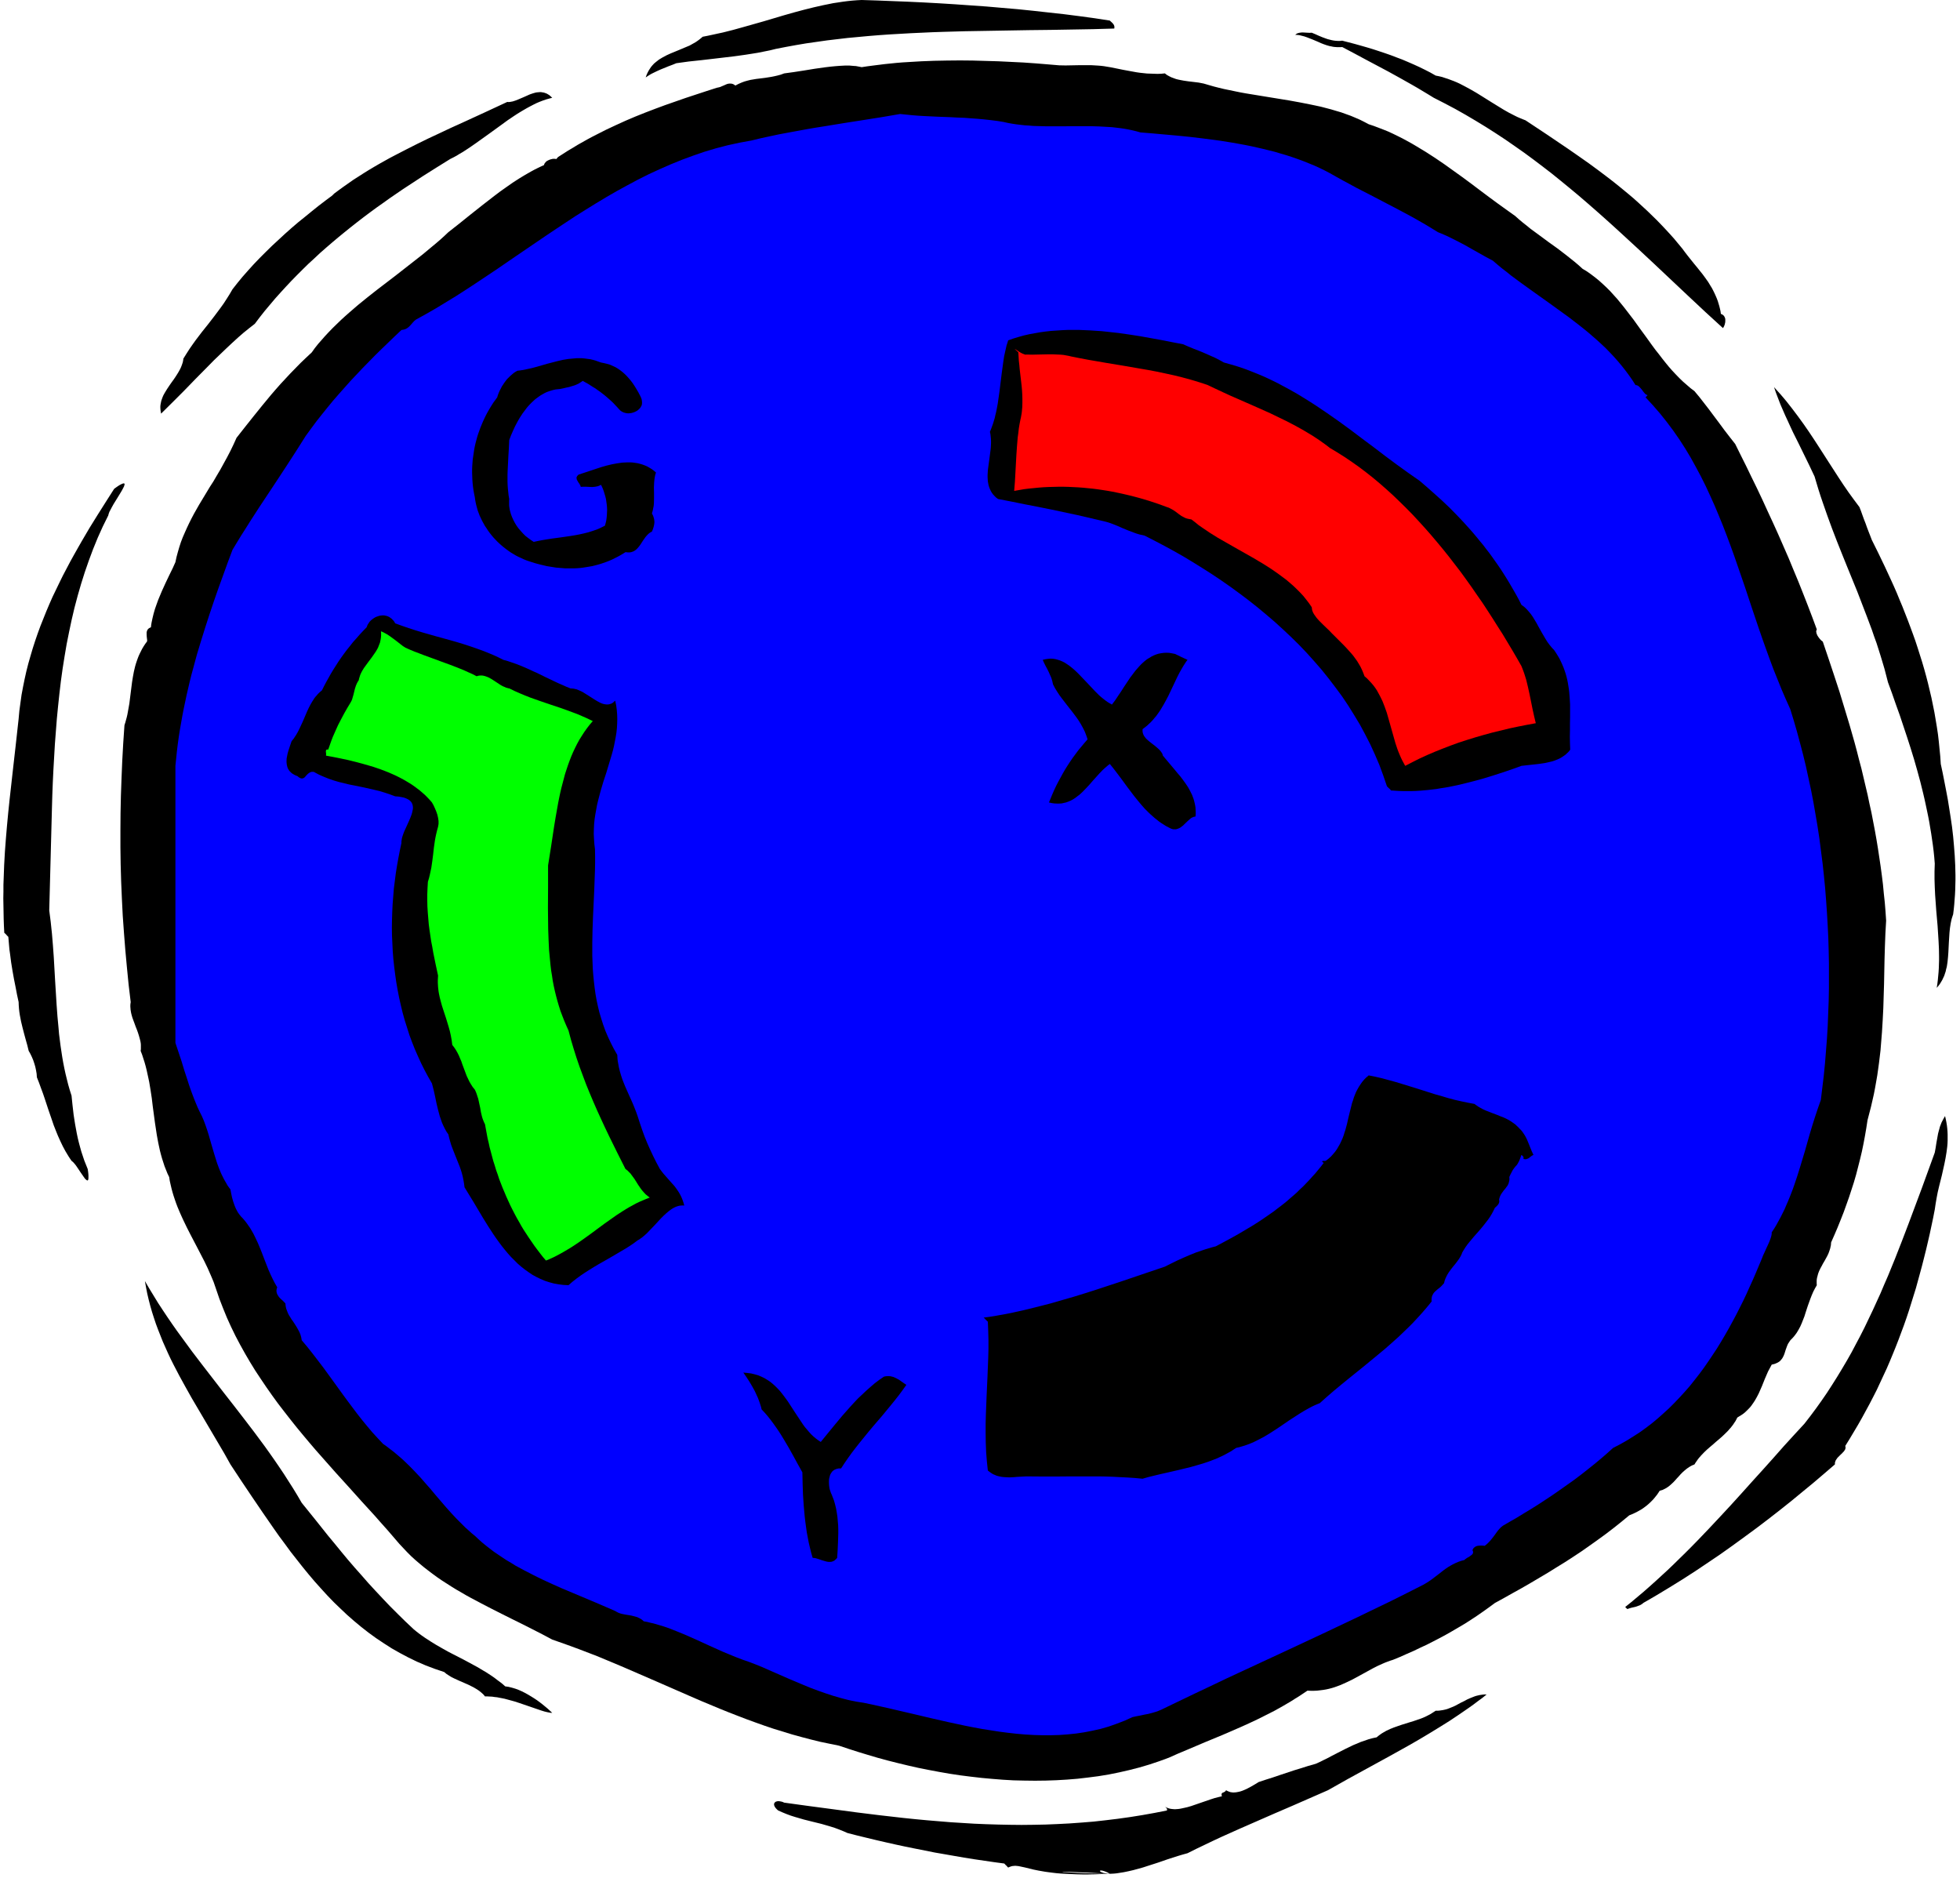
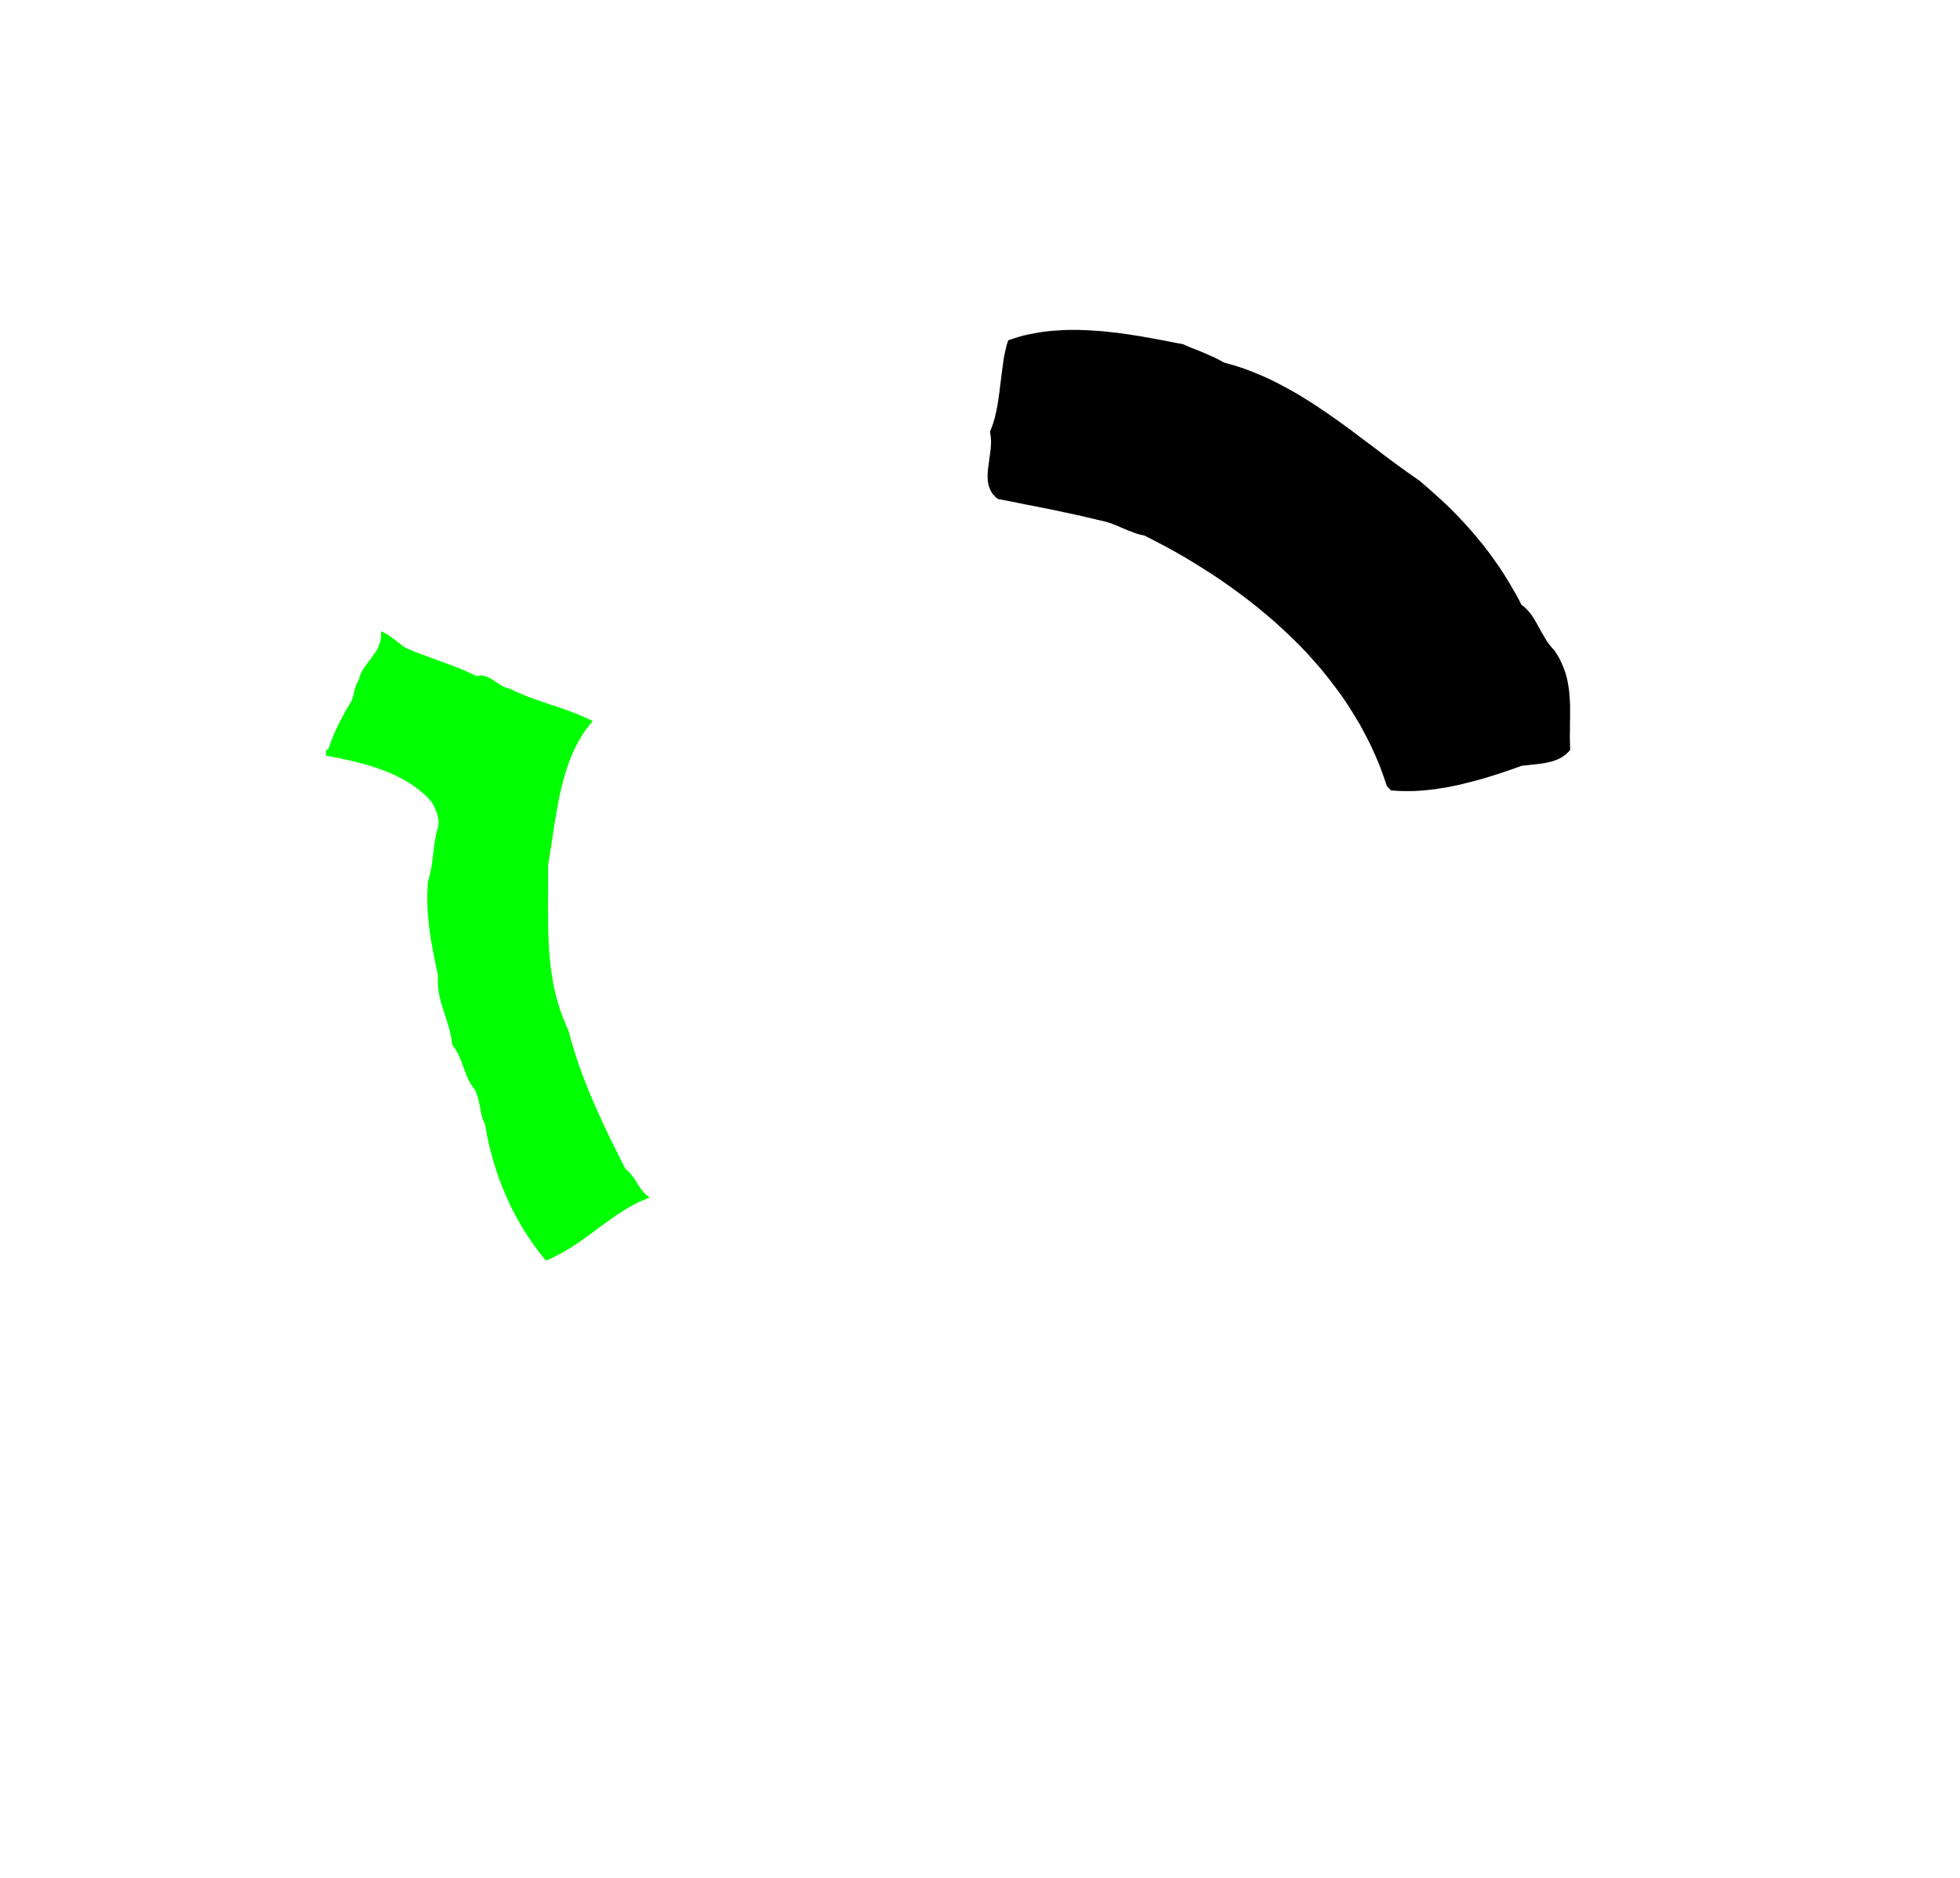
<svg xmlns="http://www.w3.org/2000/svg" fill-rule="evenodd" height="6.487in" preserveAspectRatio="none" stroke-linecap="round" viewBox="0 0 16000 15328" width="6.772in">
  <style>.brush1{fill:#000}.pen1{stroke:none}</style>
-   <path class="pen1 brush1" d="m9060 168 7 7 8 7 7 7 6 7 5 8 3 8 1 5v10l-1 6-172 5-173 3-174 3-175 2-176 3-175 3-176 3-176 5-88 3-87 4-88 4-87 5-87 5-86 6-86 7-86 8-86 8-85 10-84 10-84 12-84 12-83 14-82 15-82 16-49 12-50 10-50 10-50 8-51 8-50 7-52 7-51 6-102 12-103 12-103 11-102 14-32 13-32 12-32 13-32 13-31 14-31 15-16 8-15 9-14 9-15 10 7-20 8-18 9-17 10-16 10-15 12-14 12-13 13-11 14-11 14-11 15-9 15-9 32-17 33-15 68-28 69-29 17-7 16-9 16-9 16-9 15-10 15-11 15-12 14-12 41-8 42-9 41-9 42-9 83-21 83-23 166-47 165-49 81-23 82-22 80-20 80-18 40-8 39-8 40-6 39-6 39-5 38-4 39-3 38-2 126 4 126 5 127 5 127 6 128 7 128 8 128 9 128 9 127 11 128 11 127 13 126 14 127 14 125 16 125 17 123 19zm1897 164 50 13 50 13 50 14 49 14 50 15 49 16 48 16 49 17 47 18 48 18 47 20 46 20 46 21 45 22 45 23 44 25 25 5 26 6 24 8 25 8 24 9 24 9 24 10 24 11 46 24 46 25 45 26 45 28 88 55 88 54 44 25 45 23 22 11 23 10 22 9 23 9 175 116 173 117 85 59 84 59 83 61 82 62 41 32 40 32 39 32 40 33 39 33 38 34 38 35 38 35 37 36 37 36 36 37 36 38 36 39 35 39 34 41 34 41 23 31 24 31 24 30 24 30 24 29 24 30 24 30 22 30 22 31 20 33 10 16 9 17 9 18 8 17 8 18 8 19 7 19 6 20 6 20 5 20 5 22 3 22 10 4 7 5 7 6 4 6 4 8 3 8 1 8v17l-1 9-2 8-2 9-6 15-8 13-142-130-140-131-138-130-138-130-137-128-138-127-69-63-69-62-70-62-70-61-71-61-71-59-72-59-73-59-74-57-74-56-76-56-77-54-78-54-79-52-80-51-82-50-83-49-85-48-87-46-88-45-44-27-45-27-45-27-47-27-94-53-96-53-96-51-96-51-93-50-91-48-14 1h-27l-13-1-13-1-12-2-13-3-12-2-24-7-23-8-23-9-22-10-45-19-46-18-23-8-24-6-12-3-12-2-13-1-13-1 7-5 7-5 7-3 8-2 8-2 9-1 8-1h9l18 1 18 1 19 1 17-1 29 12 29 13 29 12 30 11 15 5 16 4 16 4 16 3 16 2 17 1h18l18-2zM9060 548l55 11 54 11 54 10 55 10 28 4 28 3 28 3 28 1 29 1 30 1 30-1 30-3 17 13 18 10 18 9 19 7 19 7 20 5 20 4 21 4 41 6 42 5 41 5 41 8 41 12 42 12 43 11 42 10 44 9 43 9 44 9 44 8 177 29 178 29 88 16 86 17 43 9 42 9 42 11 42 11 40 12 41 12 39 14 39 14 38 16 37 16 36 18 36 19 39 13 40 15 39 15 40 16 39 18 39 19 38 19 39 21 38 21 39 23 38 23 38 23 76 49 75 51 74 53 74 53 73 54 73 55 72 54 72 53 71 51 70 50 29 26 31 26 33 26 33 27 71 52 73 54 74 53 72 55 35 28 34 27 33 28 32 29 35 21 34 24 33 25 32 26 31 28 30 28 30 30 28 31 29 32 27 33 27 33 27 35 53 69 51 71 52 71 51 71 26 35 27 34 26 34 27 34 27 33 28 32 29 31 29 30 30 29 31 27 31 27 32 24 40 48 39 50 41 53 41 55 42 56 42 57 44 57 44 56 44 89 45 90 44 91 45 92 44 93 43 94 44 95 43 95 42 96 42 96 40 97 40 96 39 98 38 97 37 97 36 97-2 5-2 6-1 6 1 6 1 7 2 6 3 7 3 7 9 14 10 13 12 13 13 10 45 133 45 135 45 137 42 138 42 139 40 140 19 71 18 71 19 71 17 72 17 72 17 72 15 72 16 72 14 73 14 73 13 73 12 73 11 73 11 74 10 74 9 73 7 74 8 74 6 74 5 74-6 106-4 105-3 102-2 101-2 101-3 99-3 99-5 99-6 99-8 99-4 50-6 50-6 50-7 51-7 50-9 52-9 51-10 52-12 53-12 52-14 54-14 54-10 65-11 64-12 64-13 63-15 63-16 63-16 62-18 62-20 62-20 61-22 62-22 61-24 61-25 62-26 61-27 61-1 12-1 12-3 12-2 11-7 22-8 22-10 21-11 20-11 20-12 20-11 21-11 20-10 21-8 21-3 11-3 12-3 11-2 12-1 11v25l1 13-15 26-14 27-12 28-11 28-21 58-19 58-9 29-11 28-11 28-12 27-14 26-15 25-8 11-9 12-9 11-10 11-7 7-7 7-6 8-5 8-10 15-7 16-12 33-10 32-6 15-7 14-4 7-5 7-5 6-5 6-6 6-7 5-8 5-8 4-9 4-10 4-12 3-12 3-15 28-15 28-13 30-13 30-24 60-26 59-15 29-16 28-9 14-9 13-9 13-10 13-11 12-12 12-12 12-12 11-14 11-15 10-15 9-16 10-7 14-8 15-9 13-9 14-10 13-10 13-11 12-11 13-23 23-24 23-25 22-26 22-25 22-26 22-24 21-24 23-22 23-21 24-9 12-9 13-9 13-8 13-11 4-11 5-11 6-10 6-19 13-17 14-17 15-16 16-15 17-15 16-15 17-15 16-16 15-16 14-9 7-9 6-9 6-10 5-10 5-10 5-11 3-12 4-11 17-11 16-13 16-12 15-14 15-14 14-14 13-15 13-16 12-16 12-17 11-18 10-18 10-19 9-20 9-20 8-63 52-64 51-64 49-66 48-66 47-67 47-68 45-68 44-70 43-69 43-71 42-71 42-71 41-72 40-73 41-73 40-49 36-49 35-49 34-50 33-50 32-51 30-51 30-51 29-52 28-52 27-53 27-54 25-54 26-55 24-56 25-56 23-22 7-22 8-21 8-21 9-42 19-41 21-80 44-81 44-41 20-42 19-21 9-22 8-22 8-23 7-23 6-23 5-24 4-24 3-26 3-25 1h-26l-27-1-33 22-33 22-34 21-33 21-34 20-34 20-34 19-34 19-69 35-70 35-70 33-71 32-143 62-145 60-73 31-73 31-74 31-74 33-79 29-81 27-81 24-82 21-83 19-84 17-85 14-85 11-86 10-86 7-87 5-87 3-87 1-87-1-88-2-87-5-88-7-87-8-87-10-87-11-86-13-86-15-85-16-85-17-84-19-83-20-83-21-81-22-81-24-79-24-78-25-78-26-78-16-77-16-77-19-76-20-76-21-75-23-75-23-74-25-73-26-74-27-73-28-72-28-72-29-72-30-72-30-72-31-286-125-286-124-71-30-72-30-72-30-73-28-73-28-73-27-73-26-74-26-81-43-82-42-83-42-83-41-84-42-83-42-83-43-83-44-40-22-41-24-40-23-39-24-39-25-39-25-38-26-37-27-37-28-36-28-35-29-35-30-34-31-33-33-31-33-32-34-49-57-50-58-51-57-51-58-106-116-106-118-108-119-107-121-54-61-53-62-52-62-52-63-51-64-50-64-50-65-48-66-47-67-46-68-45-68-43-70-41-70-40-72-38-72-36-74-34-75-31-76-30-77-27-79-10-29-10-29-12-29-12-28-25-57-27-56-57-110-58-111-28-55-27-56-13-28-13-29-12-28-12-29-11-29-10-29-10-30-9-30-8-30-7-30-7-31-5-32-14-29-12-30-12-30-10-31-10-31-9-32-8-31-7-32-7-33-6-32-6-33-5-33-10-66-9-67-9-67-8-67-10-66-11-66-7-33-7-32-7-32-8-32-9-32-10-31-10-31-12-31 2-12v-37l-1-13-2-12-3-13-3-12-7-25-8-25-9-25-10-25-9-25-9-24-9-25-7-25-3-13-2-12-2-12-1-13-1-12v-13l1-12 2-13-17-142-14-142-13-141-11-140-10-140-7-139-6-140-4-139-2-139v-140l1-141 3-141 5-142 6-144 8-144 10-146 7-22 6-22 6-22 5-22 8-44 8-45 11-88 11-87 7-43 8-43 5-21 5-21 6-21 7-21 7-20 8-21 9-20 10-20 10-20 12-20 13-20 14-19 2-4v-12l-1-7-2-17-1-18v-18l2-9 3-8 5-8 6-6 4-3 4-2 5-3 6-2 2-18 3-19 4-19 4-19 9-37 11-38 13-37 13-36 15-36 15-36 31-68 30-63 28-57 22-49 9-42 11-41 12-41 13-40 15-39 17-39 17-38 18-38 19-38 20-38 21-37 21-37 44-73 44-73 29-45 28-48 29-49 28-51 28-51 27-52 25-52 24-53 70-89 70-88 71-88 72-87 38-44 38-43 40-43 40-43 42-43 42-43 45-43 46-43 25-35 27-34 29-33 29-33 31-33 31-32 33-32 33-32 34-31 35-31 36-31 36-31 74-60 76-60 153-117 151-118 74-58 72-60 35-29 35-30 33-30 33-31 89-70 92-74 96-76 98-76 49-37 51-36 50-35 51-33 51-31 51-29 26-14 26-13 25-12 26-12 2-8 4-7 5-6 5-6 6-5 7-4 8-4 7-3 8-3 8-2 8-2 7-1h14l6 1 5 1 2-2 2-2 2-3 2-2 2-2 2-3 2-2 3-2 39-25 39-25 39-23 39-24 39-22 39-22 39-21 39-20 79-40 79-37 79-36 80-34 80-32 81-31 81-30 83-29 83-29 85-28 85-28 87-28 10-2 9-2 10-3 9-4 19-8 18-8 10-4 9-2 9-1h10l9 1 10 3 9 5 10 7 25-13 25-11 24-9 25-7 24-6 24-4 24-4 25-3 48-6 50-8 25-5 26-6 26-7 27-10 80-11 84-13 86-14 85-12 42-5 41-4 40-3 38-2h38l35 3 17 1 16 3 16 3 15 3 46-7 46-6 48-6 48-6 49-5 49-5 50-4 50-3 102-6 104-4 104-2 105-1 105 1 105 3 104 3 103 5 102 5 100 7 98 8 95 8 52 1 52-1 53-1h106l51 3 26 2 25 3 24 4 24 4zM4508 798l-26 7-25 7-26 9-26 10-26 11-26 13-25 13-26 14-26 15-27 16-26 16-26 17-52 35-52 38-105 76-105 75-52 36-52 34-26 15-26 16-26 14-26 13-111 69-111 70-55 36-55 36-55 36-54 37-54 37-53 38-54 38-53 39-52 39-52 40-52 41-51 41-50 41-50 42-50 43-49 43-48 45-48 44-47 46-46 46-46 47-45 48-44 48-44 49-43 51-42 50-41 52-40 53-45 35-47 38-47 41-48 44-49 46-49 47-50 48-49 50-99 100-97 100-95 95-90 89-3-16-2-16-1-15v-15l2-15 3-15 3-14 5-14 5-14 6-14 7-13 8-14 16-26 18-27 18-26 19-26 18-27 17-27 8-14 7-13 7-14 6-15 5-14 5-15 3-15 2-15 25-40 25-39 25-36 25-35 51-67 52-65 51-66 50-67 25-35 24-37 24-38 24-41 40-51 42-51 45-51 46-51 49-51 50-50 51-50 53-49 53-49 54-48 55-47 56-45 55-45 55-44 55-42 55-41 2-2 2-2 2-2 2-2 2-2 2-2 2-2 2-2 39-29 40-29 40-28 40-28 41-26 42-27 42-26 42-25 43-25 43-24 43-24 44-23 89-46 89-45 90-44 92-43 91-43 93-42 185-85 185-86 11 1 11-1 11-2 11-2 22-7 23-9 47-20 47-21 23-8 24-7 11-2 12-1 12-1h11l12 2 12 2 11 4 11 4 12 7 11 7 11 10 11 10z" />
-   <path class="pen1" style="fill:#00f" d="m8198 997 32 7 34 6 33 5 34 4 35 4 34 2 35 3 35 1 71 2h144l72-1h143l71 2 71 4 35 2 34 4 34 4 34 5 33 6 33 7 33 8 32 9 99 8 100 9 101 9 100 10 101 12 101 13 51 7 50 8 50 8 50 9 49 9 50 10 49 11 48 11 49 12 48 12 47 14 48 14 46 15 46 16 46 17 45 18 44 18 44 20 43 21 42 22 53 30 54 30 54 29 55 30 113 58 113 59 113 59 112 60 55 31 54 31 53 32 52 32 27 11 28 12 27 12 28 14 56 28 57 30 56 32 57 32 57 32 56 30 36 31 36 30 38 29 37 30 77 57 79 57 160 114 159 115 39 30 39 30 38 30 38 31 37 32 37 32 36 33 35 33 34 35 33 35 32 36 31 37 30 38 29 39 28 40 26 41 9 1 8 3 7 4 7 6 11 12 11 13 10 14 11 13 5 6 6 4 7 4 7 2-2 2-2 2-2 3-2 2-2 2-3 3-2 2-2 2 61 66 58 67 55 69 53 71 50 72 47 73 45 75 42 76 41 77 39 78 37 80 36 80 34 81 33 81 32 83 31 83 30 83 29 84 29 84 29 84 56 169 57 169 29 84 30 84 30 83 31 83 33 82 33 82 35 81 36 80 28 91 27 93 25 93 25 95 23 95 21 97 21 97 19 98 17 98 17 100 15 99 13 101 13 101 11 101 10 102 8 102 7 102 6 103 5 102 3 103 2 103v205l-2 102-4 103-4 102-6 101-8 102-8 100-10 101-12 100-12 99-24 68-23 69-22 69-21 70-40 141-42 139-22 70-23 68-12 34-13 34-13 33-14 34-14 32-14 33-16 32-16 32-17 31-17 31-18 30-20 30v11l-2 13-3 12-4 13-10 27-12 27-13 28-13 29-13 28-11 28-24 57-24 57-25 58-26 57-26 58-27 57-28 56-29 57-30 56-30 55-32 56-32 54-33 54-35 53-35 52-36 52-37 50-39 50-39 49-41 47-42 46-43 45-44 44-46 42-46 41-48 40-50 38-50 36-53 34-53 33-55 31-56 29-50 45-51 44-53 44-55 44-55 43-57 43-58 41-58 41-59 41-59 39-58 38-59 37-58 35-57 35-56 32-55 32-12 9-10 9-9 10-9 10-15 20-15 21-16 21-17 21-10 11-11 11-12 11-14 11-8-1-13-1h-14l-15 1-8 1-7 2-8 3-6 4-7 5-6 6-4 7-4 8 3 7 2 6v6l-1 6-3 6-4 5-6 5-6 4-13 10-15 8-13 9-11 9-26 7-23 8-23 10-21 10-21 12-20 12-19 13-19 14-37 29-38 29-20 15-20 14-22 14-22 13-134 68-134 67-135 65-134 65-268 127-267 125-267 124-265 123-132 63-131 62-131 63-131 63-14 7-15 6-14 6-15 5-31 9-31 8-32 6-32 7-32 6-32 7-64 29-65 25-65 23-66 19-67 15-67 13-67 10-68 7-69 5-69 2h-69l-70-2-69-4-70-6-71-8-70-9-70-11-71-11-70-13-71-14-70-15-70-15-70-16-70-16-139-33-138-32-68-16-68-15-67-15-67-14-32-5-31-5-31-6-32-7-31-8-30-8-31-9-31-9-61-20-60-21-59-22-59-24-116-49-112-49-55-24-54-24-54-22-52-20-55-19-55-21-54-22-55-23-107-48-107-49-54-24-53-23-54-22-53-21-27-10-27-9-27-8-27-8-27-8-27-6-27-7-28-5-12-11-13-9-14-7-14-7-15-4-15-4-15-4-16-3-31-5-31-6-15-4-14-5-14-7-14-8-69-30-72-31-73-31-74-31-76-32-76-32-76-34-76-35-37-18-38-19-37-19-37-19-37-20-37-20-35-22-36-21-35-23-34-23-34-23-33-25-32-25-32-26-30-27-30-28-27-22-25-23-25-22-24-24-47-47-45-48-43-48-42-49-42-49-41-49-43-49-42-48-45-48-46-47-24-23-24-23-26-23-26-22-26-22-28-21-28-22-30-21-45-48-44-48-42-50-41-50-40-51-39-52-39-52-39-53-78-108-80-110-42-55-43-56-45-57-47-56-2-12-2-11-3-11-3-11-8-20-10-19-10-18-11-18-11-17-11-17-12-16-10-17-11-17-9-18-7-18-7-19-2-10-2-10-1-10-1-11-10-11-13-13-15-13-14-15-6-9-5-8-5-9-3-10-2-10v-11l2-11 4-12-20-35-18-35-17-36-16-36-29-74-28-73-15-37-15-36-17-36-17-35-10-18-10-17-10-17-12-17-11-16-12-16-13-16-14-16-10-10-10-12-9-12-9-13-7-13-8-15-6-14-6-15-11-32-9-32-7-33-6-32-12-16-12-17-10-18-10-17-10-18-9-18-9-18-8-18-15-37-14-38-12-38-12-39-23-78-22-77-12-38-13-38-14-38-16-37-18-36-17-36-15-36-15-37-14-37-14-38-13-38-12-38-25-76-23-76-25-75-25-75V6251l6-58 6-59 7-58 8-58 9-58 10-57 10-57 11-57 12-57 12-57 13-56 13-56 14-56 15-55 15-56 15-55 33-109 34-109 35-108 36-107 37-106 38-105 38-105 39-104 35-58 36-59 37-58 37-59 75-116 77-116 76-115 76-116 75-116 74-117 43-59 43-58 45-57 45-56 46-56 47-54 48-54 48-54 50-53 50-53 51-52 51-52 53-52 53-51 54-52 54-51 12-2 10-2 9-3 9-4 8-5 7-5 7-6 6-6 12-13 12-14 12-13 13-11 83-46 82-47 82-50 82-50 81-52 81-53 81-54 81-54 162-111 163-111 81-55 82-55 83-55 82-54 83-52 84-52 85-51 85-49 86-47 86-46 88-44 89-41 89-39 91-37 92-34 93-32 94-28 96-25 97-21 98-18 74-18 74-16 75-16 75-14 76-14 76-14 76-13 76-12 153-25 153-24 152-24 152-26 49 5 50 5 50 4 52 3 104 5 107 4 54 3 55 2 54 4 55 4 55 5 55 6 55 7 55 9z" />
  <path class="pen1 brush1" d="m9991 2959 57 16 57 17 56 19 55 21 55 22 54 23 53 25 53 26 52 28 52 28 51 29 51 31 50 31 50 32 49 33 49 33 97 68 96 70 94 71 94 70 93 71 93 69 93 67 93 65 63 54 62 55 61 55 60 57 57 58 57 60 27 30 27 30 27 31 26 31 26 32 26 31 25 33 25 32 24 33 24 34 24 34 23 34 22 34 22 35 22 36 21 36 21 36 21 37 20 37 19 38 11 8 11 8 10 9 10 10 9 10 9 10 9 11 9 11 16 23 15 25 15 25 14 26 29 52 30 51 15 24 17 23 9 11 9 11 9 10 10 10 16 24 15 24 14 24 12 25 11 24 10 24 9 25 8 24 7 25 6 25 5 25 4 25 4 25 3 25 2 25 2 26 3 51v103l-1 52v53l-1 53 1 53 2 54-8 11-9 10-10 9-9 9-11 8-10 7-11 7-11 7-12 6-12 5-12 5-12 5-26 8-26 6-27 6-27 4-28 4-27 3-56 6-54 6-63 23-64 22-64 21-66 21-66 20-67 18-67 17-67 16-34 7-34 7-34 6-34 5-34 6-34 4-34 4-34 3-34 3-34 2-34 1h-67l-34-1-33-2-33-2-4-5-4-5-4-4-5-4-4-4-4-4-4-4-4-4-30-88-32-87-36-84-38-83-42-82-43-80-47-78-48-77-51-76-54-73-55-72-57-71-60-69-61-68-63-66-65-64-67-63-68-62-69-59-71-59-72-57-73-55-74-54-76-53-76-51-77-49-77-48-78-47-79-45-79-43-80-42-80-41-22-5-22-5-23-7-22-8-45-17-44-18-43-19-40-16-19-7-18-6-18-5-16-4-107-25-107-25-108-23-108-23-109-22-109-21-108-22-109-21-16-12-13-13-12-13-10-14-8-14-7-15-6-15-5-16-3-16-3-16-1-17-1-17v-18l1-17 1-18 2-18 10-74 10-76 2-19 1-19 1-19v-18l-1-19-2-19-2-18-4-18 9-22 8-22 8-22 7-23 7-23 5-23 6-24 5-24 9-48 7-49 7-49 6-49 12-97 13-96 7-46 10-45 5-22 5-22 7-21 6-20 43-15 43-13 43-12 44-10 44-8 45-8 44-6 45-5 46-3 45-3 46-2h91l46 2 46 2 46 3 46 3 46 5 45 5 46 5 91 13 90 14 89 16 88 16 86 17 84 16 43 19 44 18 44 17 43 18 43 19 41 18 20 10 19 10 18 10 18 10z" />
-   <path class="pen1" style="fill:red" d="m8746 2910 70 14 69 13 70 12 69 12 139 23 139 24 70 12 69 13 70 15 70 15 69 17 70 19 34 10 35 11 35 11 35 12 61 29 62 29 63 29 64 28 130 57 130 58 64 31 64 31 64 33 62 34 31 18 30 18 30 18 29 19 30 20 28 20 29 21 27 21 60 36 59 37 59 40 58 41 57 43 57 45 55 46 55 48 55 50 53 51 53 52 53 54 51 55 51 56 50 57 49 58 49 59 48 60 47 61 47 61 45 62 45 63 44 64 44 63 42 64 42 65 41 65 41 64 39 65 39 65 38 65 37 65 11 28 10 27 9 28 9 29 14 58 13 59 12 59 12 60 13 59 14 59-71 13-71 14-71 15-70 17-70 17-70 19-69 20-68 21-68 22-66 24-65 25-65 26-63 27-61 28-60 30-58 30-12-22-12-22-11-23-10-23-10-24-9-24-8-24-8-24-28-99-28-99-14-49-17-48-9-23-9-23-11-23-11-22-12-22-12-22-14-21-15-20-16-19-18-19-18-19-20-17-10-27-11-26-12-25-14-24-14-23-16-22-16-22-18-21-18-20-18-20-19-20-20-20-40-40-40-40-22-23-25-24-27-26-27-27-13-14-12-14-10-14-10-14-8-14-6-15-2-7-1-8-1-7-1-7-22-32-23-30-24-30-26-28-27-27-27-26-29-25-29-25-31-23-31-23-31-22-32-22-33-21-33-21-34-20-33-20-136-77-135-77-33-19-32-20-32-20-31-21-31-21-30-21-28-23-29-22-16-3-15-3-14-4-13-6-11-6-12-6-11-8-10-7-21-16-23-16-12-7-13-7-14-7-15-5-35-13-36-13-36-12-36-12-37-11-37-11-37-10-38-10-38-9-39-9-38-8-39-8-39-7-39-6-40-6-39-5-40-4-40-4-40-3-40-2-41-2-40-1h-40l-41 1-40 1-41 2-40 3-40 4-41 4-40 5-40 7-40 7 6-74 4-73 4-73 4-73 5-73 6-72 5-36 4-36 6-36 7-36 4-17 3-17 3-17 2-17 3-34 1-34v-35l-1-34-2-35-3-34-8-69-8-69-3-34-4-35-2-34-2-34-23-21-7-7 6 3 14 9 19 13 22 12 10 4 10 4 4 1 4 1h3l3-1 46 1 47-1 47-1 48-1h23l23 1 23 1 23 1 23 2 22 4 22 4 21 5z" />
-   <path class="pen1 brush1" d="m4906 2959 25 5 25 6 24 7 22 10 22 10 20 12 20 14 19 15 18 16 17 17 16 18 16 19 15 20 14 21 13 21 13 22 6 10 6 12 7 13 7 14 3 8 3 7 2 9 1 8 1 9v9l-1 9-2 9-6 11-7 11-9 9-10 9-11 7-12 6-13 5-14 4-13 2-14 1-14-1-13-3-13-4-12-6-6-4-6-4-5-5-5-5-17-19-17-18-16-17-17-16-18-16-17-15-18-15-18-14-18-14-19-13-19-14-20-12-41-26-43-24-10 7-11 7-10 7-11 5-23 10-23 7-23 7-24 5-25 6-24 5-19 2-19 2-18 4-18 5-18 6-17 6-17 8-16 9-16 9-16 11-15 11-15 11-14 13-14 13-14 14-13 14-13 15-12 16-12 16-12 16-11 17-11 17-10 17-10 18-19 36-17 37-16 37-14 37-3 66-4 65-3 61-3 60-1 30v58l1 28 2 29 3 28 3 28 5 28-1 13v36l1 13 2 12 2 13 3 12 7 25 9 24 11 24 12 23 14 23 16 22 18 21 18 20 20 20 22 17 23 17 23 15 37-8 37-7 37-6 38-6 75-10 75-11 37-6 37-7 36-8 36-9 35-11 35-12 17-7 17-8 16-8 16-8 6-21 5-21 3-22 2-21 1-22 1-22-1-22-2-22-3-21-3-22-5-21-6-20-6-20-7-20-8-19-9-18-9 5-9 4-9 3-10 2-10 2-10 1-11 1h-11l-22-1-21-1h-22l-21 1-2-6-2-6-4-7-3-6-9-12-7-13-4-6-2-6-1-7-1-6 2-6 3-6 5-6 7-7 70-23 78-26 40-13 42-12 21-5 21-5 21-4 22-4 21-3 21-3 21-1 21-1h21l21 1 21 3 20 3 20 5 20 6 19 7 19 8 19 11 18 11 18 13 17 15-6 19-4 20-3 20-2 21-2 42 1 44v43l-1 43-2 21-4 20-4 20-6 20 5 11 5 10 3 10 3 9 2 9 1 9 1 8v9l-1 9-1 8-2 9-2 9-6 19-8 20-8 4-7 4-7 5-7 6-12 12-12 14-21 30-20 31-11 15-12 14-6 6-6 6-7 5-7 5-7 4-8 3-8 3-9 2-10 1h-9l-11-1-11-1-21 13-22 13-22 12-22 11-22 11-23 10-23 9-23 8-23 8-24 7-23 6-24 6-24 4-24 4-25 4-24 3-25 2-24 1h-75l-24-2-25-2-25-2-25-4-25-4-25-4-25-6-25-6-24-6-25-7-25-8-22-7-23-8-22-9-21-10-22-10-21-11-20-12-20-12-20-14-19-14-18-14-18-15-18-16-17-16-16-17-16-17-15-18-15-19-13-18-13-20-13-19-11-20-11-20-10-21-10-21-8-21-8-21-6-22-6-22-5-22-4-22-3-22-6-29-5-28-4-29-3-28-2-28-1-28-1-28v-28l1-27 2-28 2-27 4-27 4-27 4-27 5-26 6-26 7-26 7-26 8-25 9-25 9-25 10-24 10-24 11-24 11-23 12-23 13-23 13-22 13-21 14-22 15-20 15-21 4-14 5-14 6-15 7-15 8-15 8-16 10-15 10-15 11-15 11-14 13-13 13-13 14-12 14-12 15-10 16-9 19-2 20-3 20-4 20-4 41-9 41-11 83-24 85-22 44-10 43-7 22-2 22-2 22-2h44l22 2 22 3 23 3 22 5 22 6 22 8 23 8zm10273 1180 13 33 12 34 12 33 13 33 12 34 13 34 13 33 13 34 53 107 52 108 25 54 25 54 25 55 24 55 23 56 23 55 22 56 22 56 21 56 21 57 20 56 19 58 18 57 18 57 17 58 16 58 15 58 14 59 14 59 12 59 12 59 10 59 10 60 9 60 7 60 6 61 6 61 4 61 15 70 14 71 14 72 14 74 12 75 12 76 11 76 9 77 7 79 6 78 2 40 2 39 1 40 1 40v40l-1 40-1 40-2 40-3 40-3 40-4 40-5 40-6 18-6 19-4 18-4 19-6 38-4 39-5 80-4 80-3 40-4 39-3 20-3 19-5 18-4 19-6 18-6 18-8 17-8 17-10 17-10 16-12 16-13 15 5-32 4-32 3-32 3-32 2-32 1-32 1-31v-32l-1-63-3-63-4-63-4-62-11-126-9-126-3-64-2-63v-65l1-32 1-32-4-50-5-49-6-49-7-48-7-48-8-48-8-48-9-47-10-48-10-47-10-46-11-47-23-93-25-92-26-91-28-91-29-90-30-90-30-90-32-89-31-89-33-90-14-54-14-54-16-54-16-53-17-54-17-53-19-52-18-53-39-104-40-104-40-104-42-103-42-103-42-104-41-103-40-104-38-104-37-106-18-53-17-53-16-53-16-54-43-91-44-90-44-90-45-90-21-45-21-46-21-45-20-46-20-46-18-47-18-47-16-47 26 29 26 29 25 29 25 30 47 60 46 61 45 62 43 62 42 63 41 63 81 126 80 124 41 62 42 61 43 59 44 59zM884 4207l-45 91-41 91-38 93-35 94-33 95-30 95-28 97-26 98-23 98-21 99-20 100-17 100-16 101-14 101-12 102-11 103-10 103-8 103-8 104-6 104-6 104-5 104-4 104-3 105-11 418-11 417 6 47 6 47 5 48 5 47 8 96 7 97 11 193 12 194 7 96 9 96 4 47 6 48 6 47 7 47 7 46 8 46 9 46 10 46 11 45 11 44 13 45 14 44 8 78 9 78 6 39 6 38 7 38 7 38 8 38 9 37 10 37 10 36 12 36 12 36 14 35 14 35 3 20 2 17 1 15v22l-1 8-1 5-2 4-3 2h-3l-4-2-4-3-10-9-10-14-25-36-26-39-13-19-13-16-6-7-6-6-6-5-5-4-13-19-13-20-12-20-12-20-22-41-20-42-19-42-17-42-17-43-15-44-30-87-29-88-15-44-16-43-16-44-17-43-2-29-5-29-6-28-8-27-9-27-11-26-12-25-14-25-11-45-13-46-13-48-13-50-6-25-6-25-5-26-5-26-4-26-3-27-2-27-1-27-13-60-12-63-13-65-12-67-11-68-9-70-5-35-3-34-3-35-3-35-4-4-4-4-4-4-4-5-4-4-4-4-4-4-5-4-3-57-2-57-1-57-1-55-1-56 1-55v-55l2-54 4-108 6-107 8-106 9-106 10-106 11-106 12-107 12-108 25-220 25-226 6-66 9-66 9-65 12-64 13-64 14-63 16-63 18-63 18-61 20-62 21-61 22-60 24-60 24-60 25-59 26-59 28-58 28-58 28-57 30-57 30-57 31-56 31-55 32-56 64-109 67-108 67-106 67-105 18-13 16-11 13-8 12-6 9-4 7-2h5l3 1 2 4v4l-2 6-2 8-9 18-12 22-31 51-34 55-15 27-13 25-6 11-4 11-3 9-2 9zm2342 881 55 20 55 19 56 18 56 17 112 32 113 31 56 16 56 17 55 18 55 19 55 20 54 22 26 11 27 12 26 13 26 13 36 10 35 12 35 12 35 14 34 14 34 15 34 16 34 15 67 33 67 32 34 16 34 15 34 15 35 14 13 1 12 1 13 3 13 3 12 5 12 5 13 6 12 6 48 30 47 30 23 14 22 12 11 5 11 4 11 3 11 2 10 1h11l10-1 10-3 11-4 10-6 9-8 10-9 8 38 5 38 3 38 1 37-1 37-2 37-4 37-6 37-7 36-7 36-9 37-10 36-22 73-22 73-24 73-22 74-10 38-10 38-9 38-7 38-7 39-6 39-4 40-2 40-1 41 2 41 3 42 5 42 1 56v56l-1 56-2 55-4 110-5 109-5 108-4 108-1 53-1 53v105l2 53 2 52 4 52 5 51 6 52 7 51 9 51 11 51 12 50 15 50 16 50 18 50 21 49 23 49 25 49 28 49 1 17 1 18 2 17 3 16 6 33 8 33 9 31 10 31 12 31 12 30 27 61 27 60 13 30 12 30 12 31 11 31 18 56 19 56 20 55 22 54 24 54 25 53 26 52 28 52 15 20 15 19 15 17 15 17 29 33 28 31 13 17 12 17 12 18 11 19 10 20 9 22 8 23 7 25-13-1-12 1-13 1-12 3-13 4-12 5-12 6-12 7-12 8-11 8-12 10-12 10-23 21-23 23-45 49-47 49-23 24-24 21-12 10-13 9-12 9-13 7-32 24-34 23-35 22-36 21-73 43-75 43-37 21-37 22-37 23-36 23-34 23-34 25-33 26-31 27-41-2-40-5-39-7-37-10-37-12-35-15-33-16-33-18-31-21-31-22-29-23-29-25-27-27-27-27-26-29-25-30-24-30-24-32-23-32-22-32-43-66-41-66-78-131-74-121-4-31-5-29-6-29-7-27-8-26-9-26-10-25-10-25-20-50-20-51-10-27-8-27-8-29-7-30-16-23-13-24-12-24-11-25-9-26-9-26-7-26-7-26-13-54-11-54-12-54-14-54-31-54-29-54-28-56-26-57-25-57-23-58-22-59-19-60-19-60-17-61-15-62-14-62-12-62-11-63-9-63-8-63-7-64-5-63-3-64-3-64-1-64 1-64 2-64 3-64 5-64 5-63 8-63 8-63 10-62 11-62 12-62 13-61v-13l2-13 2-13 4-14 5-15 5-14 6-15 7-15 14-31 14-31 13-30 11-29 4-14 3-14 3-14 1-12-1-13-2-11-4-11-6-11-8-9-10-9-12-7-15-7-17-6-20-4-23-4-27-2-43-16-42-14-43-13-42-10-83-19-83-17-41-8-41-10-41-10-41-12-20-7-21-7-20-8-20-8-21-9-20-9-21-11-20-11-7-1h-11l-5 1-10 4-8 5-8 6-6 6-7 7-6 7-6 7-6 5-7 4-7 2h-8l-5-1-5-2-5-3-6-3-6-5-6-5-13-5-11-5-10-6-10-6-8-7-7-7-7-7-5-8-5-8-4-9-3-9-2-9-2-9-1-10-1-9v-10l1-20 4-21 4-20 6-21 13-40 13-38 9-12 10-12 8-13 9-13 15-26 14-28 26-56 24-56 12-28 13-28 14-27 15-26 8-12 8-13 9-12 10-11 10-12 11-11 11-10 12-10 17-34 18-34 19-34 19-34 20-33 21-33 21-33 22-32 23-32 24-32 25-31 25-32 27-30 27-31 28-30 29-30 3-8 3-8 4-8 5-7 5-8 5-7 6-6 7-7 7-5 7-6 8-5 8-5 8-4 8-3 9-3 9-3 9-2 9-1 9-1h9l9 1 9 2 9 2 8 3 9 4 8 5 8 6 8 6 7 8 8 8 6 9 6 11z" />
  <path class="pen1" style="fill:#0f0" d="m3310 5287 36 16 36 15 37 14 36 14 74 27 73 27 74 27 72 28 37 15 35 16 36 16 35 18 9-3 9-2 9-1h17l9 1 8 2 8 2 17 6 16 7 16 9 16 10 32 21 32 21 17 9 17 7 8 4 9 2 8 3 9 1 43 21 43 19 43 18 43 17 85 30 85 29 84 28 85 31 43 16 42 18 43 19 43 21-25 29-23 30-22 31-20 31-20 32-18 33-17 34-16 34-15 35-14 36-13 36-12 36-12 37-10 38-10 38-10 38-9 39-8 38-8 40-7 39-14 79-13 79-24 159-25 157v175l-1 174 1 86 1 85 3 85 4 85 4 42 4 42 4 41 5 42 7 42 6 41 8 42 9 41 10 41 11 41 12 41 13 41 15 40 16 41 17 40 18 40 20 75 22 74 23 73 25 73 27 73 27 72 29 71 30 71 31 71 32 70 32 69 33 69 67 136 67 133 15 11 13 13 13 13 11 15 22 30 20 32 10 16 11 16 11 16 12 15 13 15 14 15 16 13 17 13-29 11-28 12-28 12-27 13-27 15-26 14-27 16-26 16-51 33-51 36-51 36-50 37-50 37-51 37-51 36-52 35-27 17-27 16-27 16-27 15-28 15-28 14-29 13-29 12-25-29-24-31-23-30-23-31-22-32-22-32-21-32-21-32-20-33-19-34-19-33-18-34-18-35-17-34-16-35-16-35-15-36-15-35-14-36-14-36-12-37-13-36-11-37-12-37-10-37-10-38-10-37-8-38-9-37-7-38-7-38-7-38-8-16-6-15-6-16-5-17-8-34-6-35-8-37-8-37-6-18-6-19-7-19-9-19-17-21-14-22-13-22-11-23-11-23-9-24-9-24-9-24-9-24-8-24-10-23-10-24-11-22-13-23-14-21-16-21-5-39-7-38-8-36-10-36-21-69-22-67-11-34-9-33-9-34-7-34-3-18-2-17-2-18-1-18-1-18v-19l1-18 1-20-20-93-19-93-8-47-9-46-7-47-7-47-6-47-4-48-4-48-3-48-1-50v-49l2-51 3-51 9-30 7-29 6-28 6-28 8-55 7-55 6-54 8-56 5-28 6-28 7-29 8-29 2-12 2-11v-25l-2-13-2-13-3-13-3-13-9-26-11-26-11-24-13-23-19-22-20-21-20-20-22-19-22-19-23-17-23-17-25-17-25-15-25-15-26-14-27-14-27-13-27-12-28-12-28-11-29-11-29-10-29-10-30-9-59-17-60-16-61-15-61-13-60-12-60-11 1-7v-9l-1-9-1-9 1-4v-4l1-3 2-2 2-2 4-1h4l5 1 9-25 9-26 9-25 10-26 22-50 22-49 25-48 25-47 25-44 26-43 5-9 5-10 4-10 3-11 7-24 6-24 6-25 8-25 5-12 5-11 6-11 7-10 3-14 4-13 4-13 5-13 6-12 6-12 7-11 7-12 32-44 33-44 16-23 16-23 7-12 7-12 6-12 5-13 5-13 5-13 3-14 3-15 2-15 1-15v-16l-1-17 14 6 14 7 13 7 14 8 26 18 26 19 25 19 24 19 22 17 22 14z" />
-   <path class="pen1 brush1" d="m9694 5386-12 16-11 17-11 17-10 17-20 35-19 37-36 76-37 78-20 38-21 38-11 18-11 19-12 18-12 17-13 18-14 16-14 17-15 16-16 15-16 15-18 14-18 14v18l1 8 2 8 3 8 3 7 4 7 5 7 11 14 13 12 14 12 15 12 30 23 28 24 13 13 10 13 5 7 4 7 3 8 2 8 47 56 48 57 23 28 24 28 22 29 21 29 10 15 10 15 9 16 8 15 8 16 8 16 6 16 6 16 5 17 4 17 4 18 3 18 1 18 1 19v19l-2 19-6 1-6 1-6 2-5 2-12 6-11 9-21 19-23 22-11 11-12 9-12 9-13 6-7 3-7 2-7 2h-23l-8-2-9-3-20-10-21-11-19-12-19-12-19-13-17-14-18-14-17-15-17-15-16-15-16-16-16-16-30-34-29-35-29-36-28-37-28-37-27-37-28-38-28-37-29-38-29-36-15 11-15 13-14 12-15 14-27 28-27 30-27 30-26 30-27 29-27 28-14 13-14 13-15 11-14 11-16 11-15 9-16 8-17 7-17 6-18 4-18 4-19 1h-20l-21-1-21-3-22-5 14-34 14-34 15-34 16-34 17-33 18-33 18-33 19-33 20-32 21-32 21-31 23-31 23-31 25-30 25-30 26-30-5-16-6-17-6-16-6-15-15-30-16-29-17-28-18-26-20-27-19-25-41-52-40-52-20-27-19-29-18-29-16-31-3-13-3-14-4-13-4-13-11-25-11-25-12-24-13-24-12-24-11-25 22-5 21-3 20-2 21 1 19 3 19 5 19 6 19 8 18 9 17 11 18 12 17 13 17 14 16 14 17 16 16 16 65 68 65 69 17 17 16 16 17 15 17 14 18 14 18 13 18 11 18 10 25-33 24-36 25-37 25-39 26-39 26-39 14-18 14-19 14-18 15-17 15-17 15-16 16-15 16-14 17-13 18-11 18-11 18-9 20-8 19-6 21-4 22-3 22-1 23 1 23 4 25 5 12 6 13 6 12 6 12 6 13 6 13 6 13 6 13 6zm2343 3625 10 8 11 7 11 8 11 6 23 13 24 11 48 19 48 18 24 10 24 9 24 11 23 12 22 14 21 15 11 8 10 10 10 9 10 11 11 11 11 12 9 13 9 13 8 13 7 13 7 14 6 14 12 29 11 28 12 29 13 28-10 5-9 6-9 7-8 7-5 3-5 2-5 2-6 2-5 1h-6l-7-1-7-1 1-6v-5l-1-5-2-4-3-3-4-4-3-3-4-3-8 21-6 17-6 14-6 11-5 9-5 8-5 6-5 5-10 12-11 15-7 11-7 14-9 17-9 20 1 15-1 14-3 12-3 12-5 11-6 10-7 9-7 10-16 19-15 21-7 11-6 12-5 14-4 15 2 6v11l-1 5-1 5-3 5-2 5-3 4-7 8-7 7-6 6-5 3-13 27-14 26-16 26-17 24-18 23-18 23-19 23-19 22-38 43-36 43-17 21-15 21-14 22-13 22-6 16-8 16-9 15-10 15-21 28-23 28-11 14-11 15-11 15-10 16-9 17-8 17-7 19-5 20-9 10-9 10-9 9-9 8-18 14-17 15-7 7-7 8-5 9-5 9-4 11-2 12-1 13 1 14-25 31-26 31-26 30-26 29-27 29-27 29-27 27-28 27-56 54-57 51-58 51-59 49-118 97-119 96-60 49-59 49-58 50-57 51-22 9-21 9-21 10-21 11-41 23-41 25-82 53-82 56-41 27-42 27-42 25-44 23-22 11-22 11-22 9-23 9-23 8-23 7-24 7-23 5-22 14-21 14-22 12-22 12-23 12-22 10-23 11-23 9-47 18-48 16-48 14-49 14-98 24-100 23-49 11-50 12-49 12-49 14-63-6-61-4-60-3-58-3-58-2-57-1h-226l-116 1h-122l-128-1-38 2-39 2-21 2-20 1-21 1-20-1-21-1-20-2-20-4-20-5-10-4-9-4-10-4-9-5-9-6-9-6-9-7-9-7-4-38-4-38-3-38-3-38-3-77-1-76v-77l2-76 3-77 3-76 7-153 6-152 2-75v-75l-2-75-3-74-5-4-4-4-4-4-4-4-4-4-4-5-5-4-4-4 44-6 45-7 44-8 45-8 46-9 45-10 46-10 46-11 92-23 94-24 93-27 94-27 94-29 94-30 94-31 94-31 186-63 183-62 50-25 51-25 51-23 51-22 52-21 53-18 27-9 27-8 27-8 27-7 62-33 61-33 61-34 59-35 59-35 58-37 57-39 56-39 27-21 28-21 27-21 27-22 26-23 27-23 26-23 25-25 26-24 25-26 25-26 24-27 25-27 23-28 24-29 23-30-9-6-4-5v-3h2l2-1 5-1h14l7-1 22-17 20-18 17-19 17-20 14-20 13-22 12-21 11-23 10-22 9-24 7-23 8-24 13-48 11-49 12-49 12-48 6-24 8-23 7-23 9-23 9-22 11-21 12-21 13-20 14-20 16-19 17-17 20-17 55 11 56 13 55 15 55 15 108 33 109 34 53 17 54 17 53 15 54 16 53 14 53 12 53 11 53 10zm3757 862-13 67-14 66-14 66-15 65-15 64-16 64-16 63-17 63-17 62-17 62-19 61-19 61-19 61-20 60-21 60-22 59-22 59-23 59-24 59-24 58-25 58-27 58-27 58-27 58-29 57-30 58-31 57-31 57-33 58-34 57-34 57-36 58 2 4v5l1 4-1 5-2 9-5 8-6 9-8 8-8 9-9 8-9 9-9 9-9 9-7 10-7 10-4 11-2 5-1 6v12l-86 74-88 75-90 74-91 75-93 74-95 74-96 73-98 72-99 72-100 71-102 69-103 69-104 67-105 65-53 32-53 32-53 31-54 31-7 6-7 5-8 5-8 4-16 6-17 6-17 4-18 4-17 5-17 6-2-3-3-2-2-2-2-2-2-2-2-2-2-2-2-2 51-41 50-42 50-42 50-44 49-44 49-45 49-45 48-46 48-47 48-47 47-47 47-48 93-97 91-97 91-98 89-98 88-98 88-97 86-96 84-95 84-92 83-90 48-62 47-63 45-63 44-64 42-65 41-65 40-66 39-66 38-67 36-68 36-68 35-69 33-69 33-69 32-70 32-70 30-71 31-71 29-71 29-71 56-143 55-144 108-289 105-289 7-38 6-39 7-39 7-39 5-19 5-18 5-19 7-18 7-18 9-17 9-17 10-17 6 26 5 25 4 25 3 25 2 25 1 25v49l-1 24-2 24-3 24-3 23-8 48-9 46-21 94-23 92-11 47-9 47-8 47-7 47zM2463 12267l109 135 106 133 54 65 53 65 54 65 55 64 56 63 56 64 58 63 59 63 60 63 63 63 64 63 67 63 22 18 22 17 23 17 23 16 46 30 47 29 47 27 48 27 48 25 49 25 48 25 48 26 48 26 47 28 24 14 23 15 23 15 23 16 22 17 23 17 22 17 21 19 28 4 28 7 27 8 27 10 27 12 26 13 25 14 25 15 24 15 24 16 23 17 22 17 41 34 37 34h-9l-9-1-10-2-11-2-25-6-29-9-64-22-73-25-38-13-40-13-40-11-41-11-20-4-21-4-20-4-20-2-20-3-20-1-19-1h-20l-7-9-8-9-9-8-9-8-18-14-20-13-22-13-22-11-22-11-23-10-46-20-46-21-22-11-21-13-20-13-18-15-77-26-74-28-72-31-70-34-68-36-67-38-64-41-63-42-62-45-59-46-59-49-57-50-55-52-55-53-53-55-52-57-51-57-50-59-49-60-48-61-48-61-46-63-47-63-45-64-90-130-89-131-88-131-87-132-51-91-53-90-53-90-53-90-53-90-53-90-51-91-50-91-24-46-24-46-23-46-22-47-21-47-21-47-19-48-19-48-18-48-16-48-16-50-14-49-13-50-12-51-10-51-9-51 35 60 36 59 36 59 38 58 38 57 39 57 40 57 41 56 82 112 84 110 85 110 85 110 86 110 85 110 84 110 83 112 40 56 40 57 39 57 39 58 37 58 37 58 36 59 35 60zm4237-497 58-71 59-72 30-36 30-36 31-35 31-35 32-35 32-34 34-32 34-32 35-31 35-30 37-28 38-26 15-3 13-1h14l12 1 12 3 12 3 11 5 11 5 22 12 20 14 20 14 21 14-30 42-31 42-33 42-34 42-71 86-73 85-36 43-35 43-35 43-34 43-33 43-31 43-29 42-28 43h-19l-9 2-9 2-7 3-8 3-6 4-6 4-6 5-5 6-4 6-4 6-4 7-3 7-2 7-2 8-4 16-1 17v16l1 18 2 16 3 17 5 15 5 15 7 15 6 16 6 15 6 16 9 32 8 33 6 34 5 33 3 35 3 34 1 35v34l-1 34-1 34-3 67-4 63-6 7-5 5-6 5-5 5-6 3-6 3-6 2-6 2-12 1h-13l-13-2-12-3-27-8-26-9-13-4-13-4-13-2-12-1-12-41-10-41-10-42-8-42-8-42-6-43-6-44-5-43-4-44-4-45-3-44-3-45-3-90-2-92-37-66-37-68-38-68-39-66-20-33-21-33-22-32-22-31-23-31-23-29-25-29-26-28-4-18-6-19-6-19-7-19-7-19-9-19-9-20-9-19-21-38-22-37-24-37-25-36 33 3 31 4 29 7 28 8 26 11 25 12 23 14 23 15 21 17 20 18 19 19 19 20 17 21 17 22 17 23 16 22 61 94 61 92 16 22 17 20 17 20 17 19 19 18 19 16 20 15 21 14zm5436 2061-36 29-37 27-37 28-38 27-77 53-78 52-80 50-80 49-82 49-83 48-167 93-168 92-168 92-165 93-144 63-144 63-144 62-144 63-144 63-143 64-71 33-71 34-71 34-70 35-40 11-40 12-41 13-40 13-81 28-81 26-40 13-40 11-40 11-39 9-39 8-38 6-19 3-19 2-18 1-19 1-17-10-16-7-14-5-11-3-9-2h-7l-5 1-2 2v1l1 2 1 2 2 1 6 4 8 3 11 4 15 3 17 2 20 2-189-10-124-5-39-1-25-1-8 1h-4l2 1 39 3 81 5 55 2 63 2 71 1 78 2-62 2-58 2-54 1h-51l-48-1-45-2-42-2-39-2-36-3-34-4-31-4-29-4-52-9-44-9-69-17-52-11-11-1-10-1h-11l-10 1-10 1-10 3-11 4-11 5-4-4-4-4-4-5-4-4-5-4-3-4-4-4-4-4-82-11-82-12-82-12-81-13-81-14-80-14-81-14-80-16-80-16-79-16-79-17-80-18-78-18-79-19-78-19-78-20-34-15-35-14-35-13-35-11-72-21-73-18-72-18-72-21-35-11-35-13-34-14-34-15-12-11-9-10-6-9-4-8-2-8v-8l2-6 4-5 5-5 7-3 8-2 9-1 11 1 11 2 12 3 13 6 196 27 196 26 194 26 194 24 97 11 96 11 97 10 96 9 96 8 97 8 96 6 97 6 96 4 97 3 96 2 97 1 97-1 98-2 97-4 98-5 98-7 99-8 99-11 99-12 100-14 100-16 101-18 101-20 1-5v-5l-1-4-3-4-3-4-4-4-3-3-4-3 10 6 11 5 11 4 12 3 13 2 12 1 13 1 14-1 14-1 14-2 15-3 14-3 31-7 31-9 64-22 64-22 32-11 31-10 31-8 29-7-2-6-1-6v-5l1-4 1-2 2-3 3-2 3-1 7-3 7-4 4-2 3-3 3-4 3-4 7 4 8 4 8 3 8 3 7 2 9 1 8 1h8l17-1 17-3 18-4 18-6 17-7 18-8 17-9 17-9 33-19 31-19 57-19 57-18 56-19 57-19 57-19 59-18 60-19 63-18 31-14 30-15 31-15 30-16 60-31 61-31 31-15 31-15 31-13 31-13 32-11 32-11 33-9 33-7 13-11 12-9 14-10 13-8 14-8 14-8 15-7 15-7 30-12 31-11 32-11 32-10 32-10 33-10 32-11 32-11 31-13 30-15 15-8 14-9 14-9 14-9h15l14-1 14-2 14-2 14-3 13-3 13-4 13-5 25-10 25-11 24-13 24-13 25-12 24-13 25-11 25-10 13-5 13-4 13-3 13-3 14-2 14-2 14-1h15z" />
</svg>